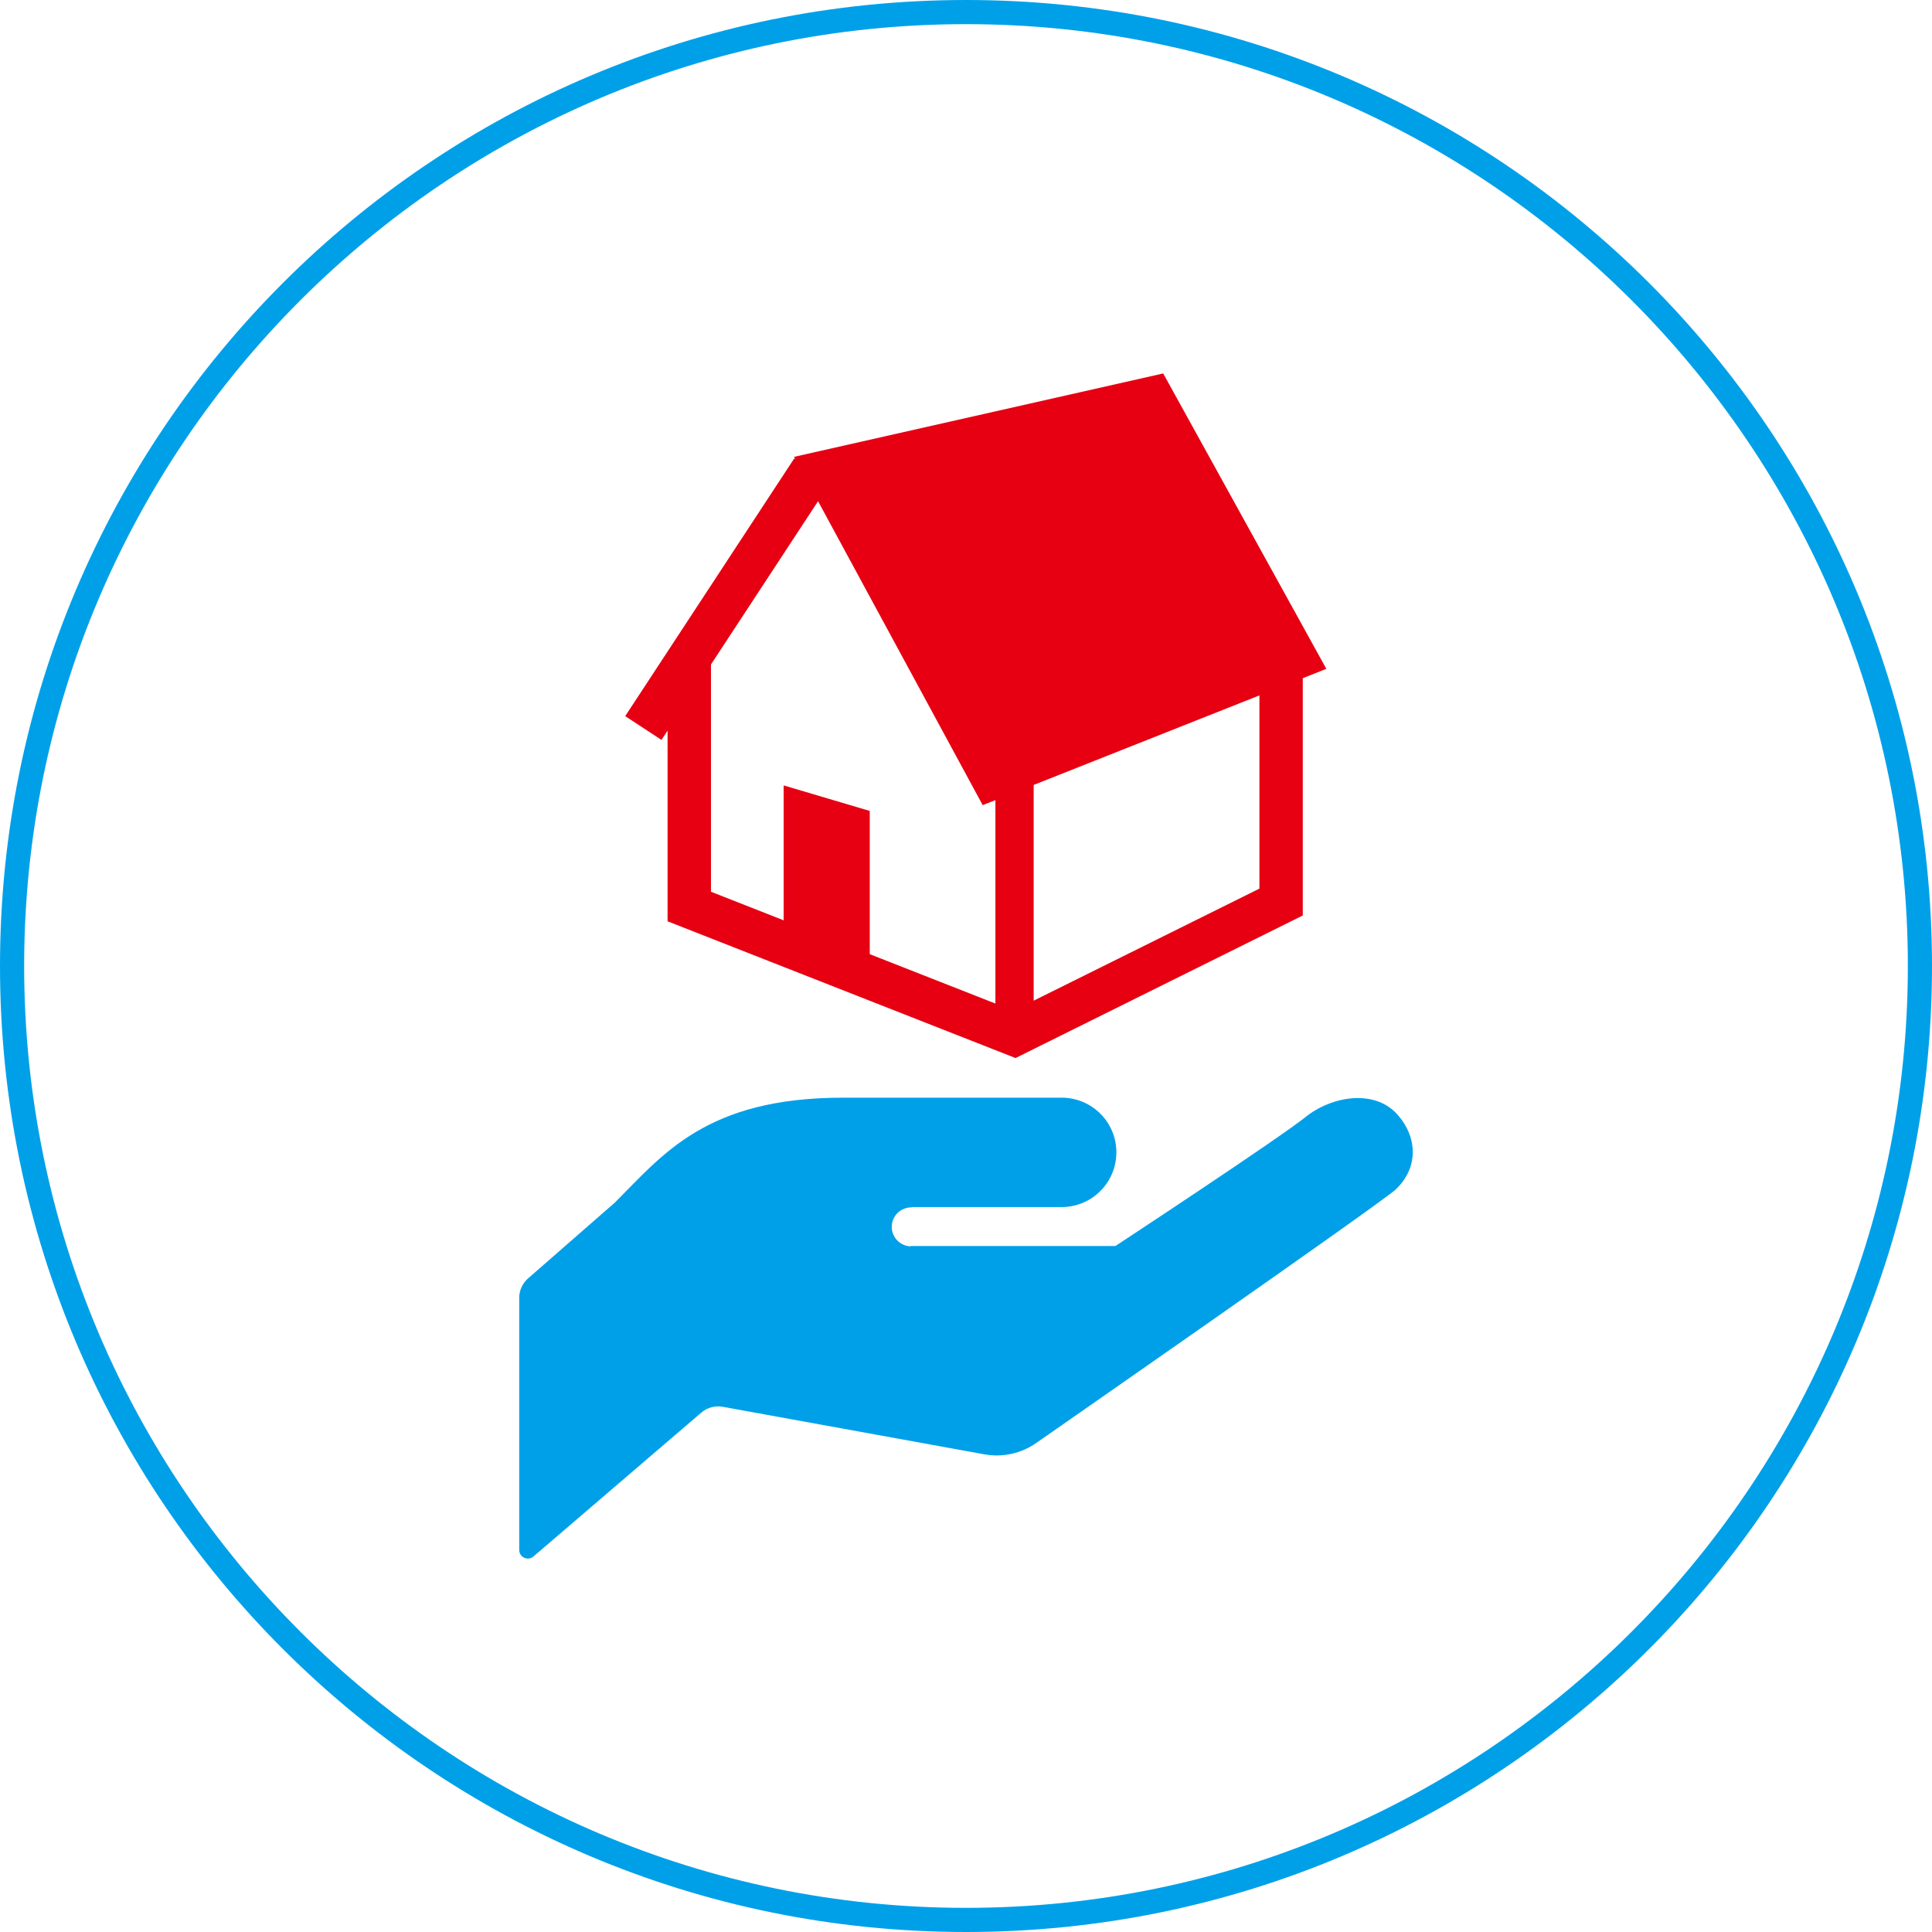
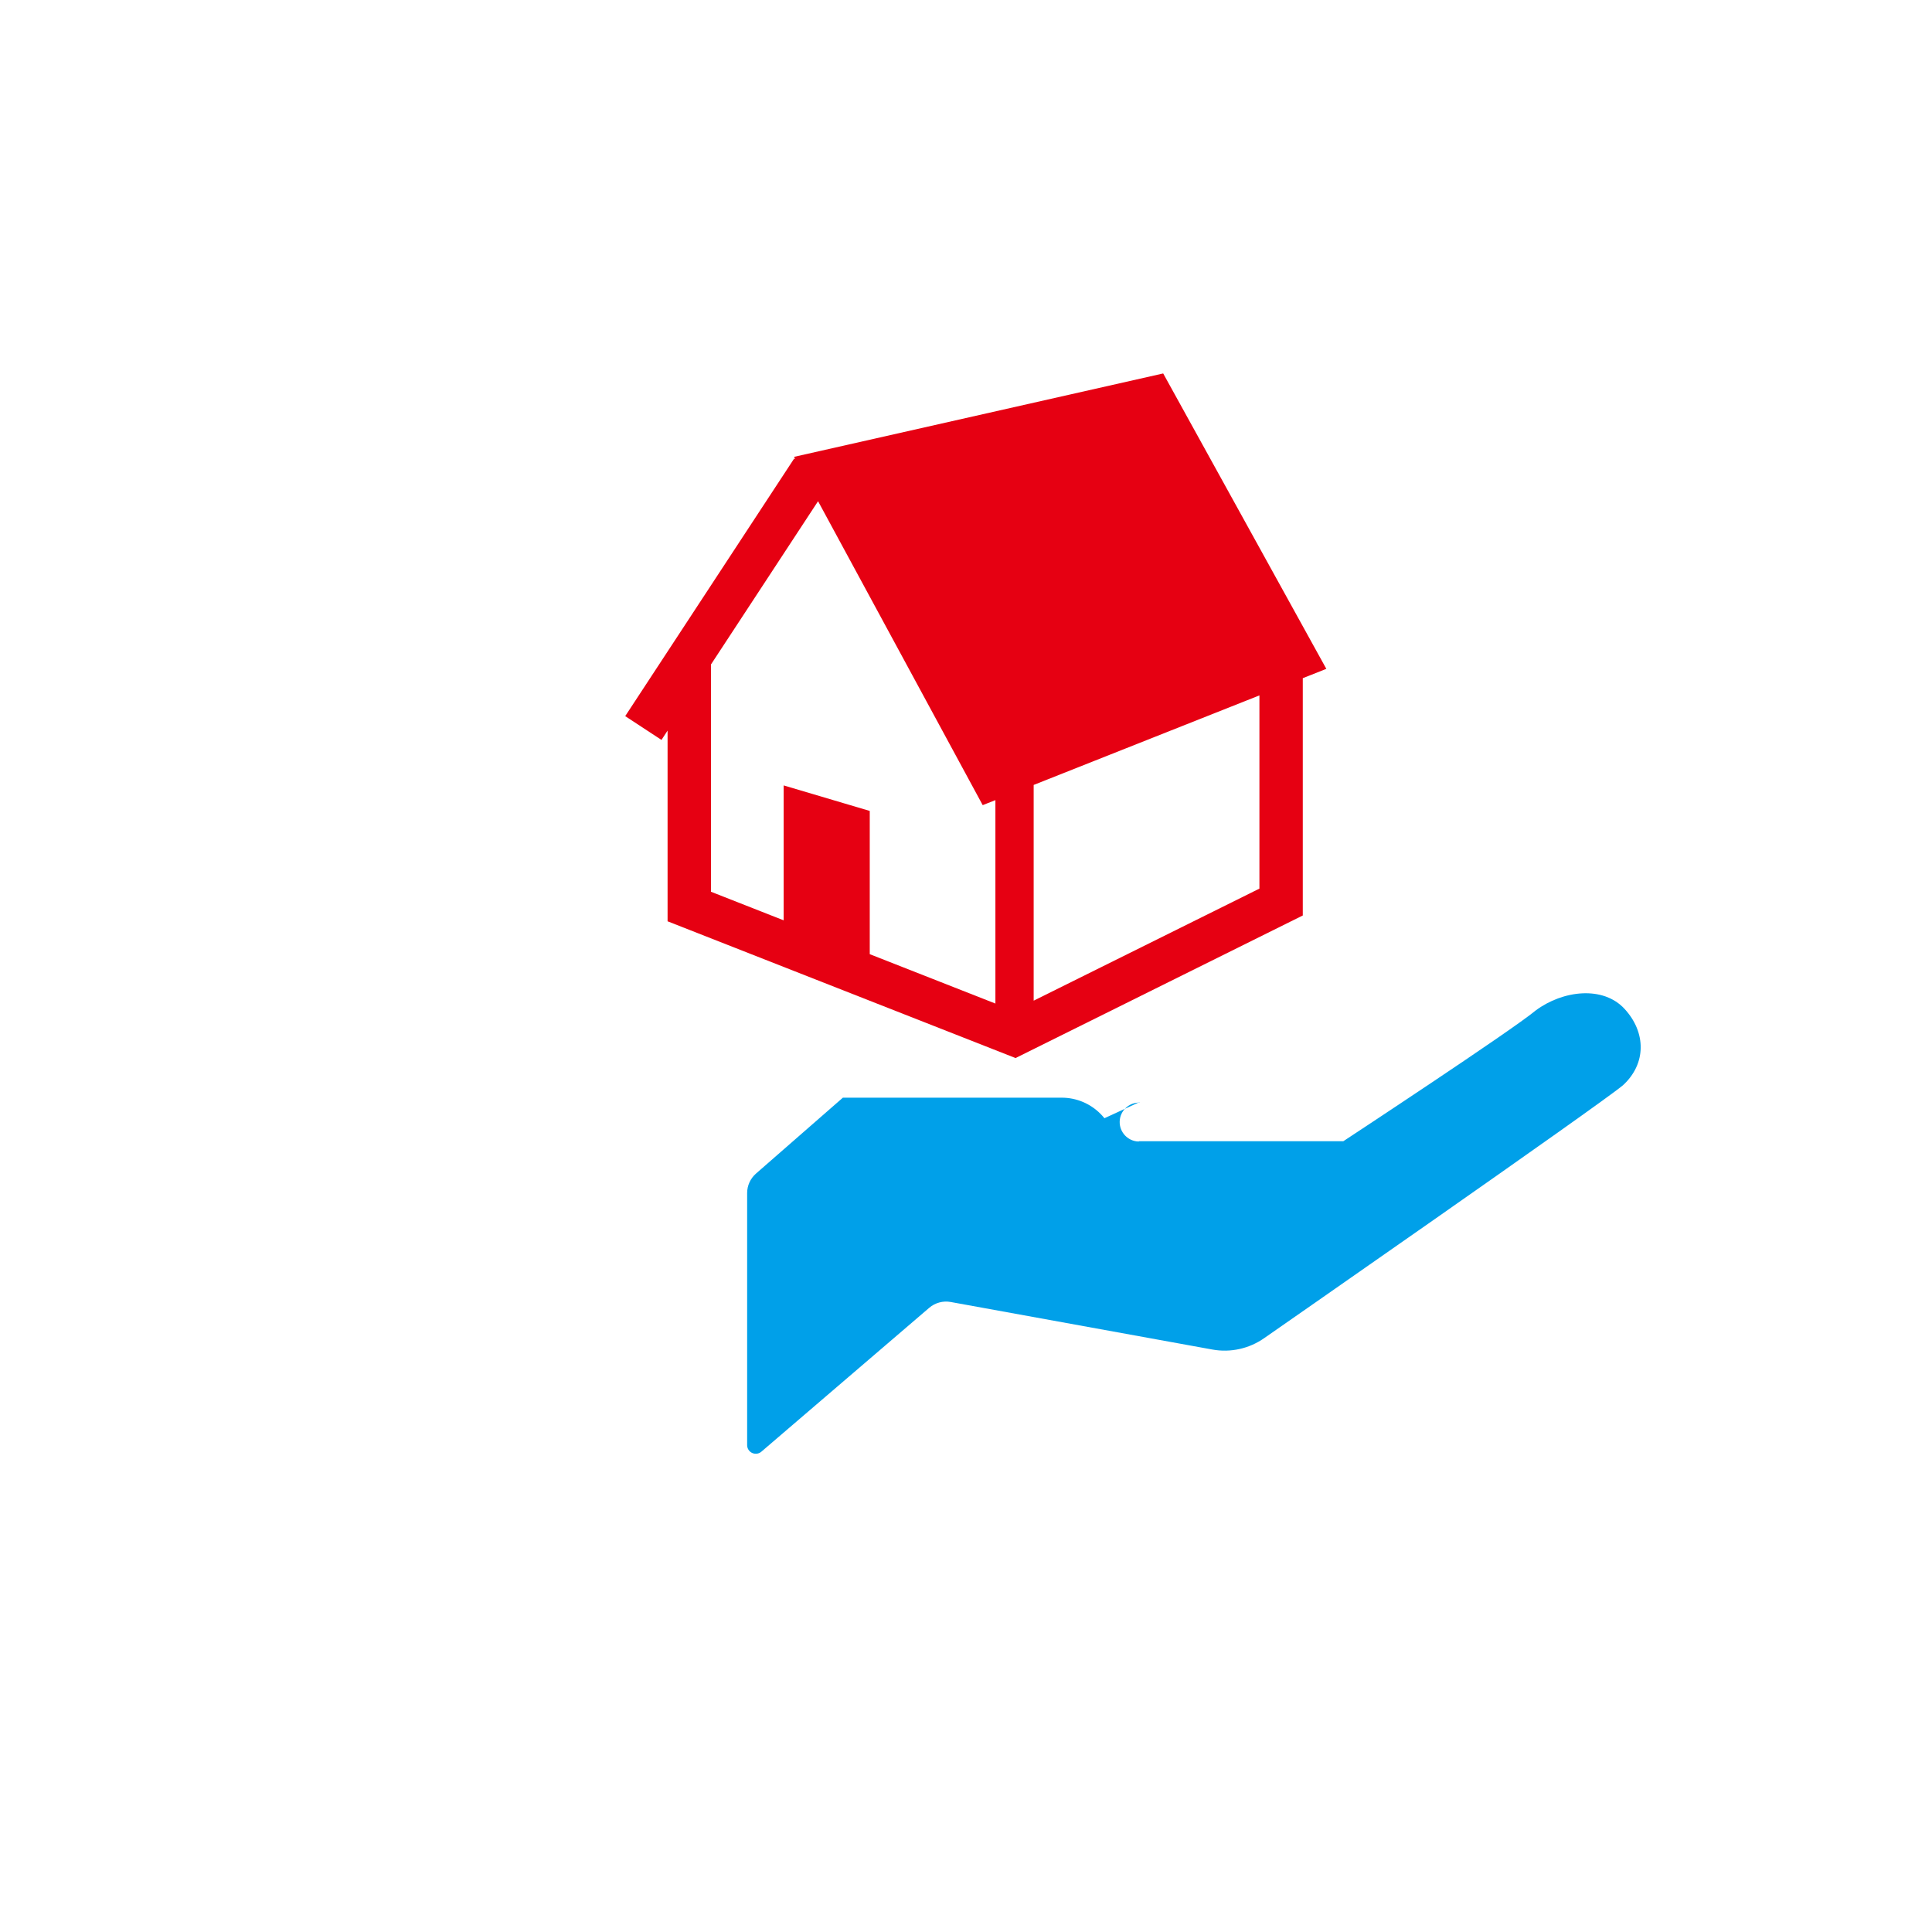
<svg xmlns="http://www.w3.org/2000/svg" id="_レイヤー_2" width="160" height="160" viewBox="0 0 160 160">
  <g id="_レイヤー_1-2">
-     <path d="M80,2c43.009,0,78,34.991,78,78s-34.991,78-78,78S2,123.009,2,80,36.991,2,80,2m0-2C35.817,0,0,35.817,0,80s35.817,80,80,80,80-35.817,80-80S124.183,0,80,0h0Z" style="fill:#00a0e9;" />
    <g>
-       <path d="M75.465,99.964h12.456c2.505,0,4.532-2.03,4.532-4.532s-2.027-4.527-4.532-4.527h-18.117c-11.327,0-14.911,4.718-18.876,8.68l-7.193,6.283c-.466,.407-.736,.994-.736,1.613v20.88c0,.279,.163,.531,.417,.647s.552,.077,.763-.107l13.901-11.916c.491-.419,1.143-.594,1.776-.48l21.662,3.936c1.511,.277,3.068-.07,4.323-.957,0,0,27.649-19.225,29.688-20.926h0c1.948-1.785,1.925-4.376,.14-6.32-1.788-1.951-5.121-1.536-7.344,.109-2.037,1.699-15.952,10.843-15.952,10.843h-16.909l-.053,.026c-.891-.03-1.587-.775-1.56-1.667,.033-.889,.777-1.587,1.667-1.557l-.054-.028Z" style="fill:#00a0e9;" />
+       <path d="M75.465,99.964h12.456c2.505,0,4.532-2.03,4.532-4.532s-2.027-4.527-4.532-4.527h-18.117l-7.193,6.283c-.466,.407-.736,.994-.736,1.613v20.88c0,.279,.163,.531,.417,.647s.552,.077,.763-.107l13.901-11.916c.491-.419,1.143-.594,1.776-.48l21.662,3.936c1.511,.277,3.068-.07,4.323-.957,0,0,27.649-19.225,29.688-20.926h0c1.948-1.785,1.925-4.376,.14-6.32-1.788-1.951-5.121-1.536-7.344,.109-2.037,1.699-15.952,10.843-15.952,10.843h-16.909l-.053,.026c-.891-.03-1.587-.775-1.56-1.667,.033-.889,.777-1.587,1.667-1.557l-.054-.028Z" style="fill:#00a0e9;" />
      <path d="M96.33,30.928l-30.571,6.907,.103,.192-.089-.058-13.996,21.338,3.004,1.97,.505-.772v15.793l28.817,11.325,23.788-11.806v-19.652l1.95-.774-13.511-24.464Zm-13.895,52.182l-10.406-4.09v-11.862l-7.13-2.113v11.172l-6.02-2.366v-18.821l8.869-13.522,13.635,25.17,.437-.172,.615-.243v16.847h0Zm21.865-9.519l-18.696,9.28v-17.866l18.696-7.415v16Z" style="fill:#e60012;" />
    </g>
  </g>
</svg>